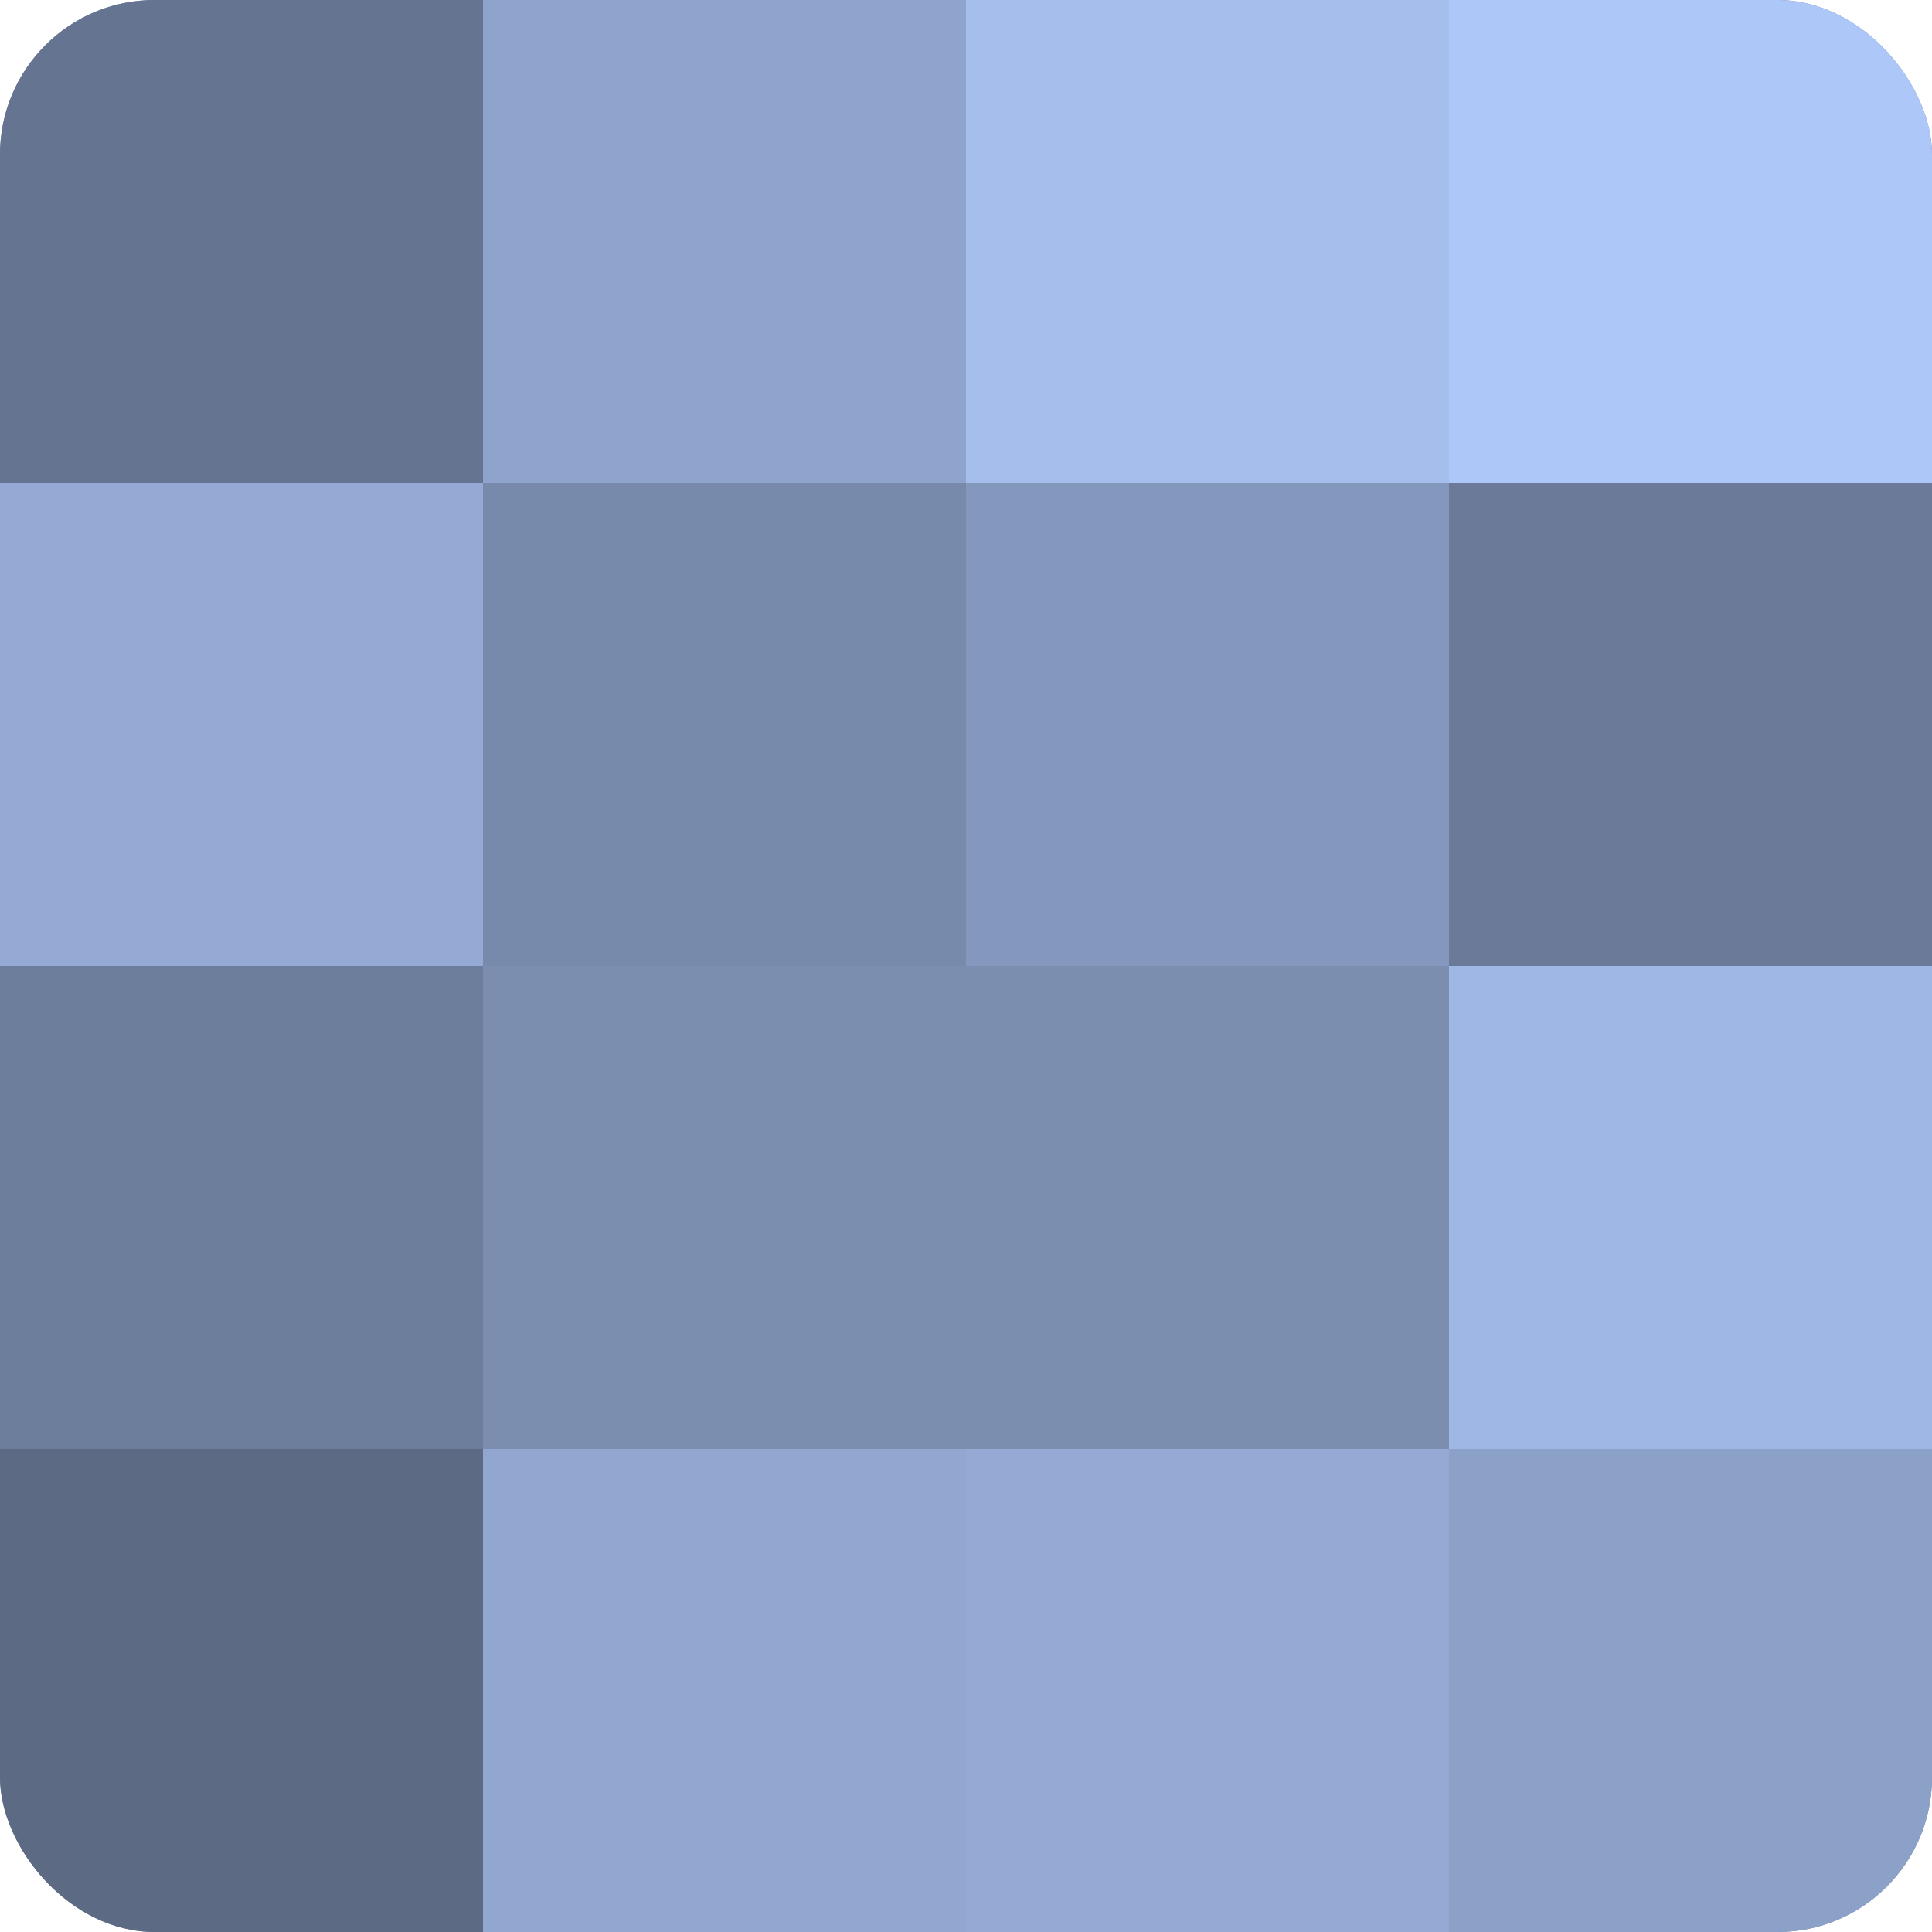
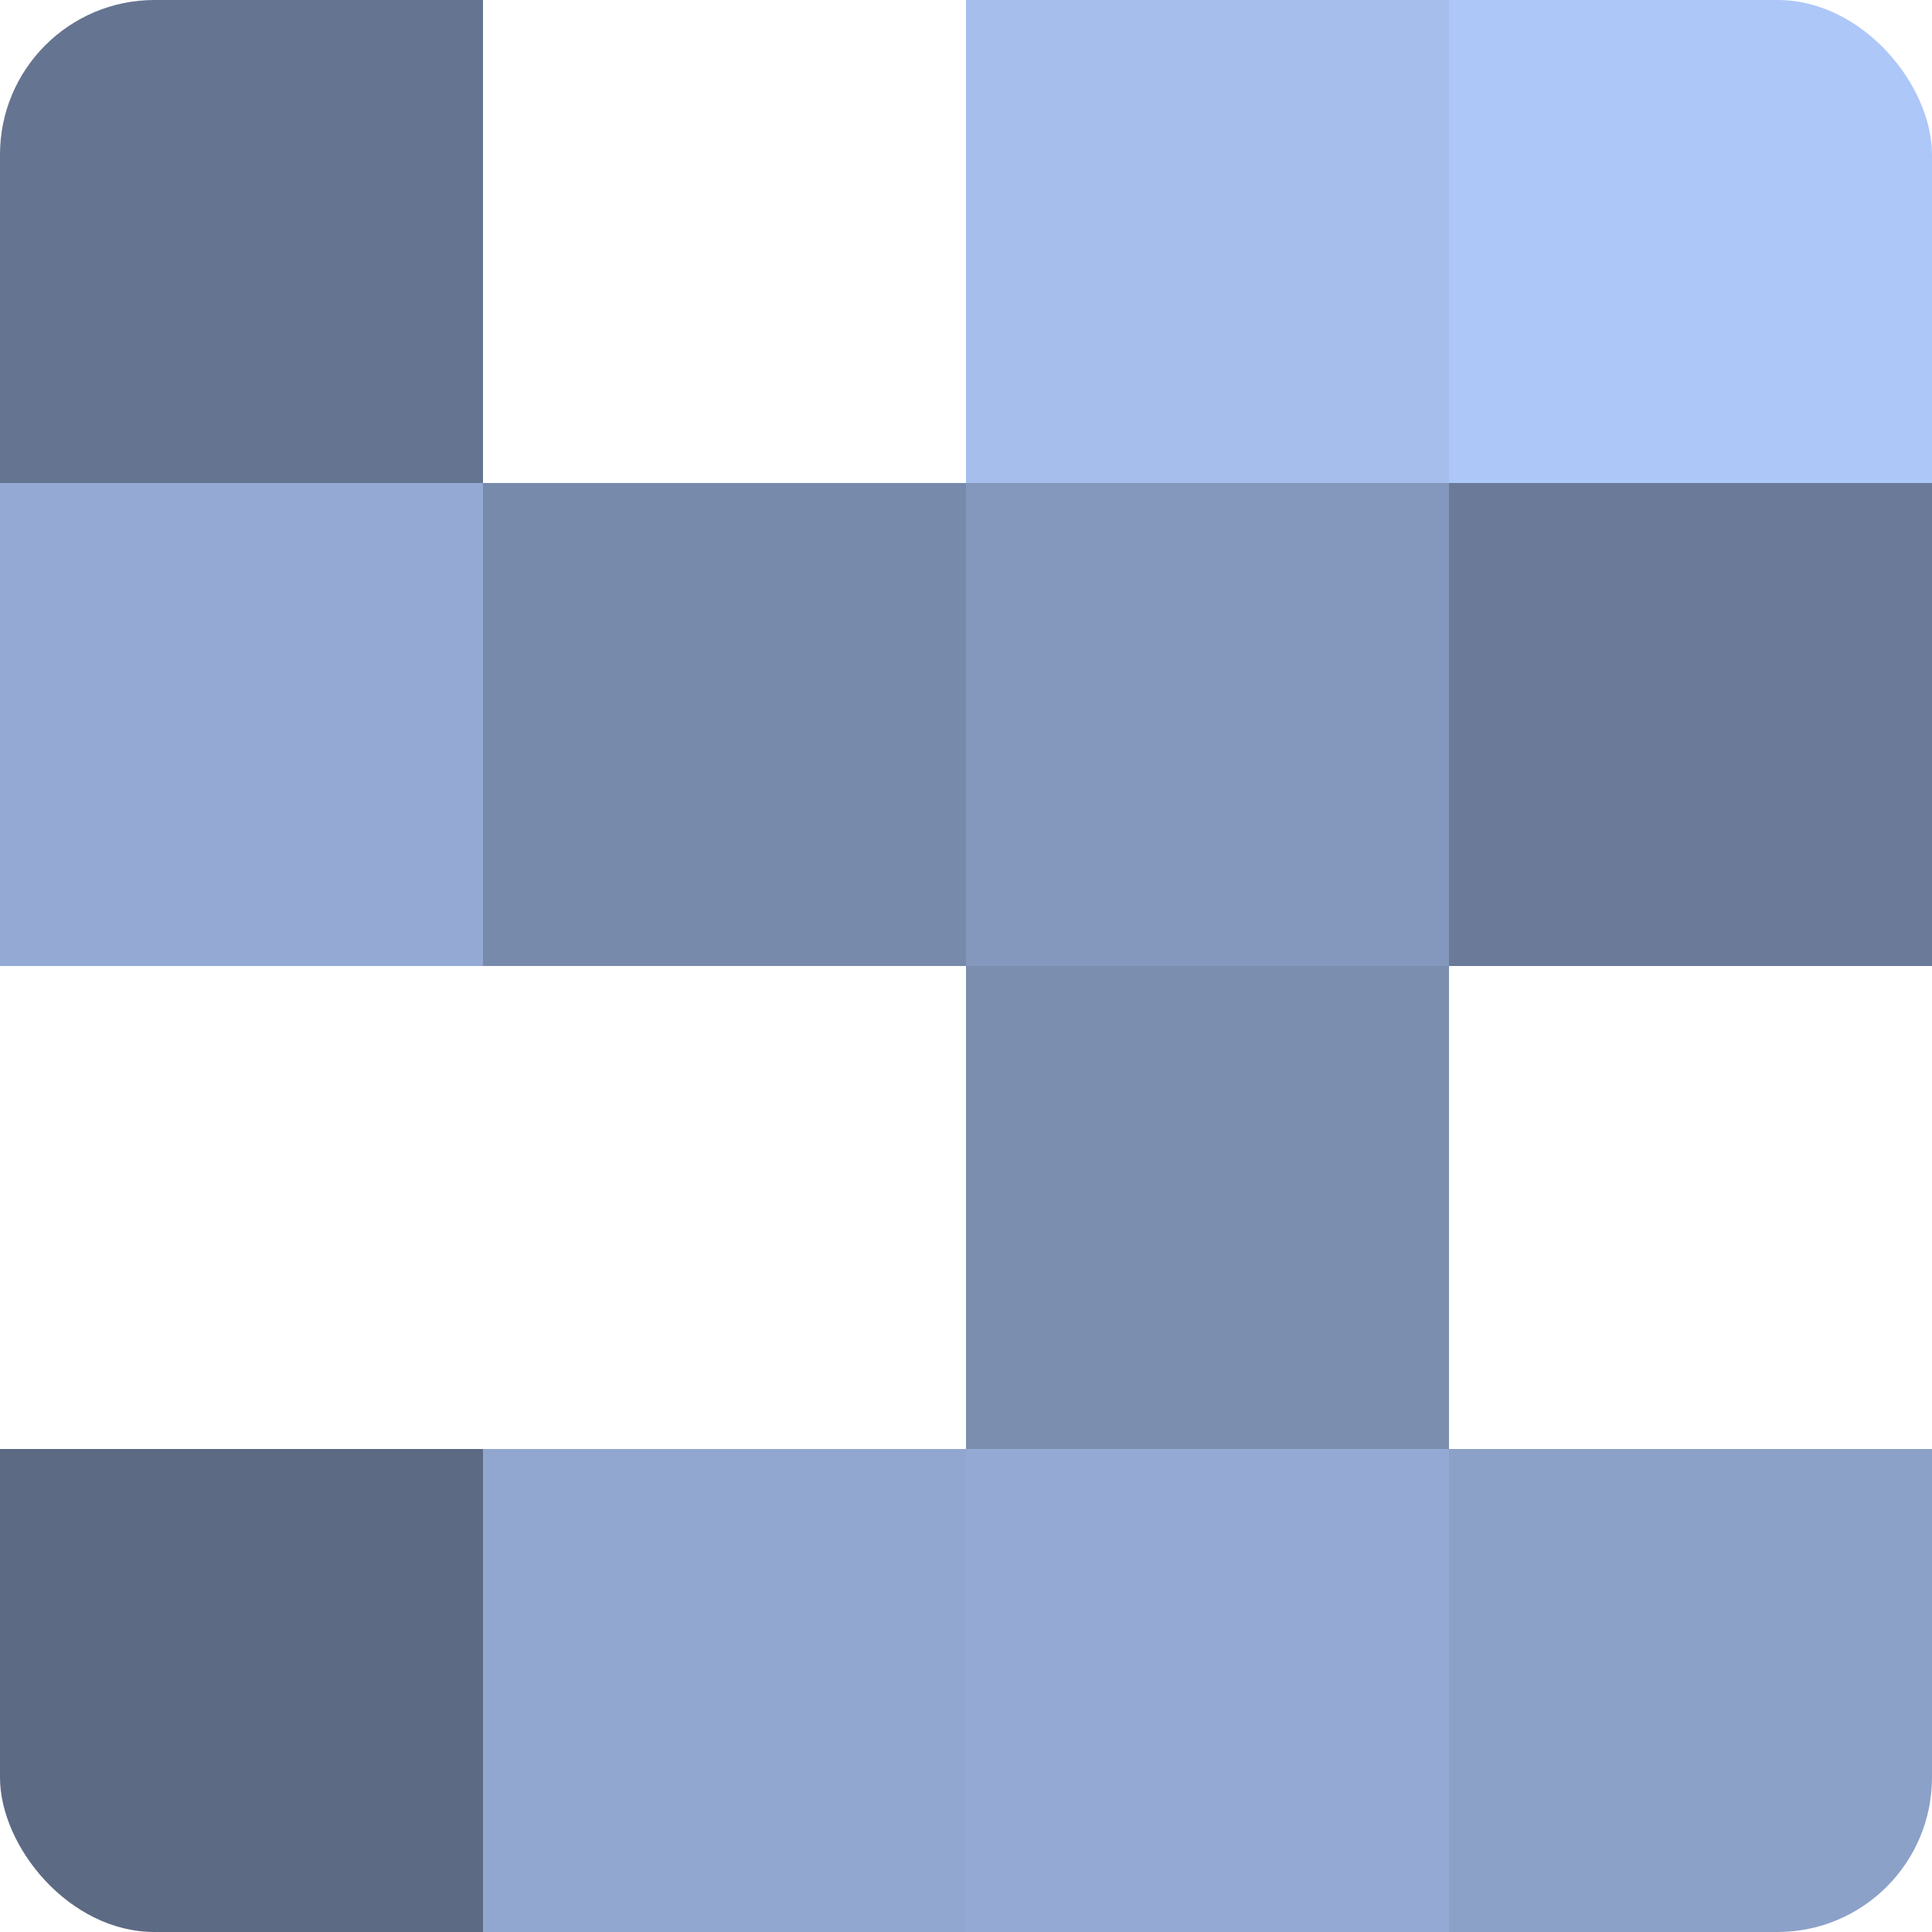
<svg xmlns="http://www.w3.org/2000/svg" width="60" height="60" viewBox="0 0 100 100" preserveAspectRatio="xMidYMid meet">
  <defs>
    <clipPath id="c" width="100" height="100">
      <rect width="100" height="100" rx="8" ry="8" />
    </clipPath>
  </defs>
  <g clip-path="url(#c)">
-     <rect width="100" height="100" fill="#7081a0" />
    <rect width="25" height="25" fill="#657490" />
    <rect y="25" width="25" height="25" fill="#94aad4" />
-     <rect y="50" width="25" height="25" fill="#6d7e9c" />
    <rect y="75" width="25" height="25" fill="#5d6a84" />
-     <rect x="25" width="25" height="25" fill="#8fa4cc" />
    <rect x="25" y="25" width="25" height="25" fill="#788aac" />
-     <rect x="25" y="50" width="25" height="25" fill="#7b8eb0" />
    <rect x="25" y="75" width="25" height="25" fill="#92a7d0" />
    <rect x="50" width="25" height="25" fill="#a5beec" />
    <rect x="50" y="25" width="25" height="25" fill="#8497bc" />
    <rect x="50" y="50" width="25" height="25" fill="#7b8eb0" />
    <rect x="50" y="75" width="25" height="25" fill="#94aad4" />
    <rect x="75" width="25" height="25" fill="#adc7f8" />
    <rect x="75" y="25" width="25" height="25" fill="#6a7a98" />
-     <rect x="75" y="50" width="25" height="25" fill="#9fb7e4" />
    <rect x="75" y="75" width="25" height="25" fill="#8ca1c8" />
  </g>
</svg>